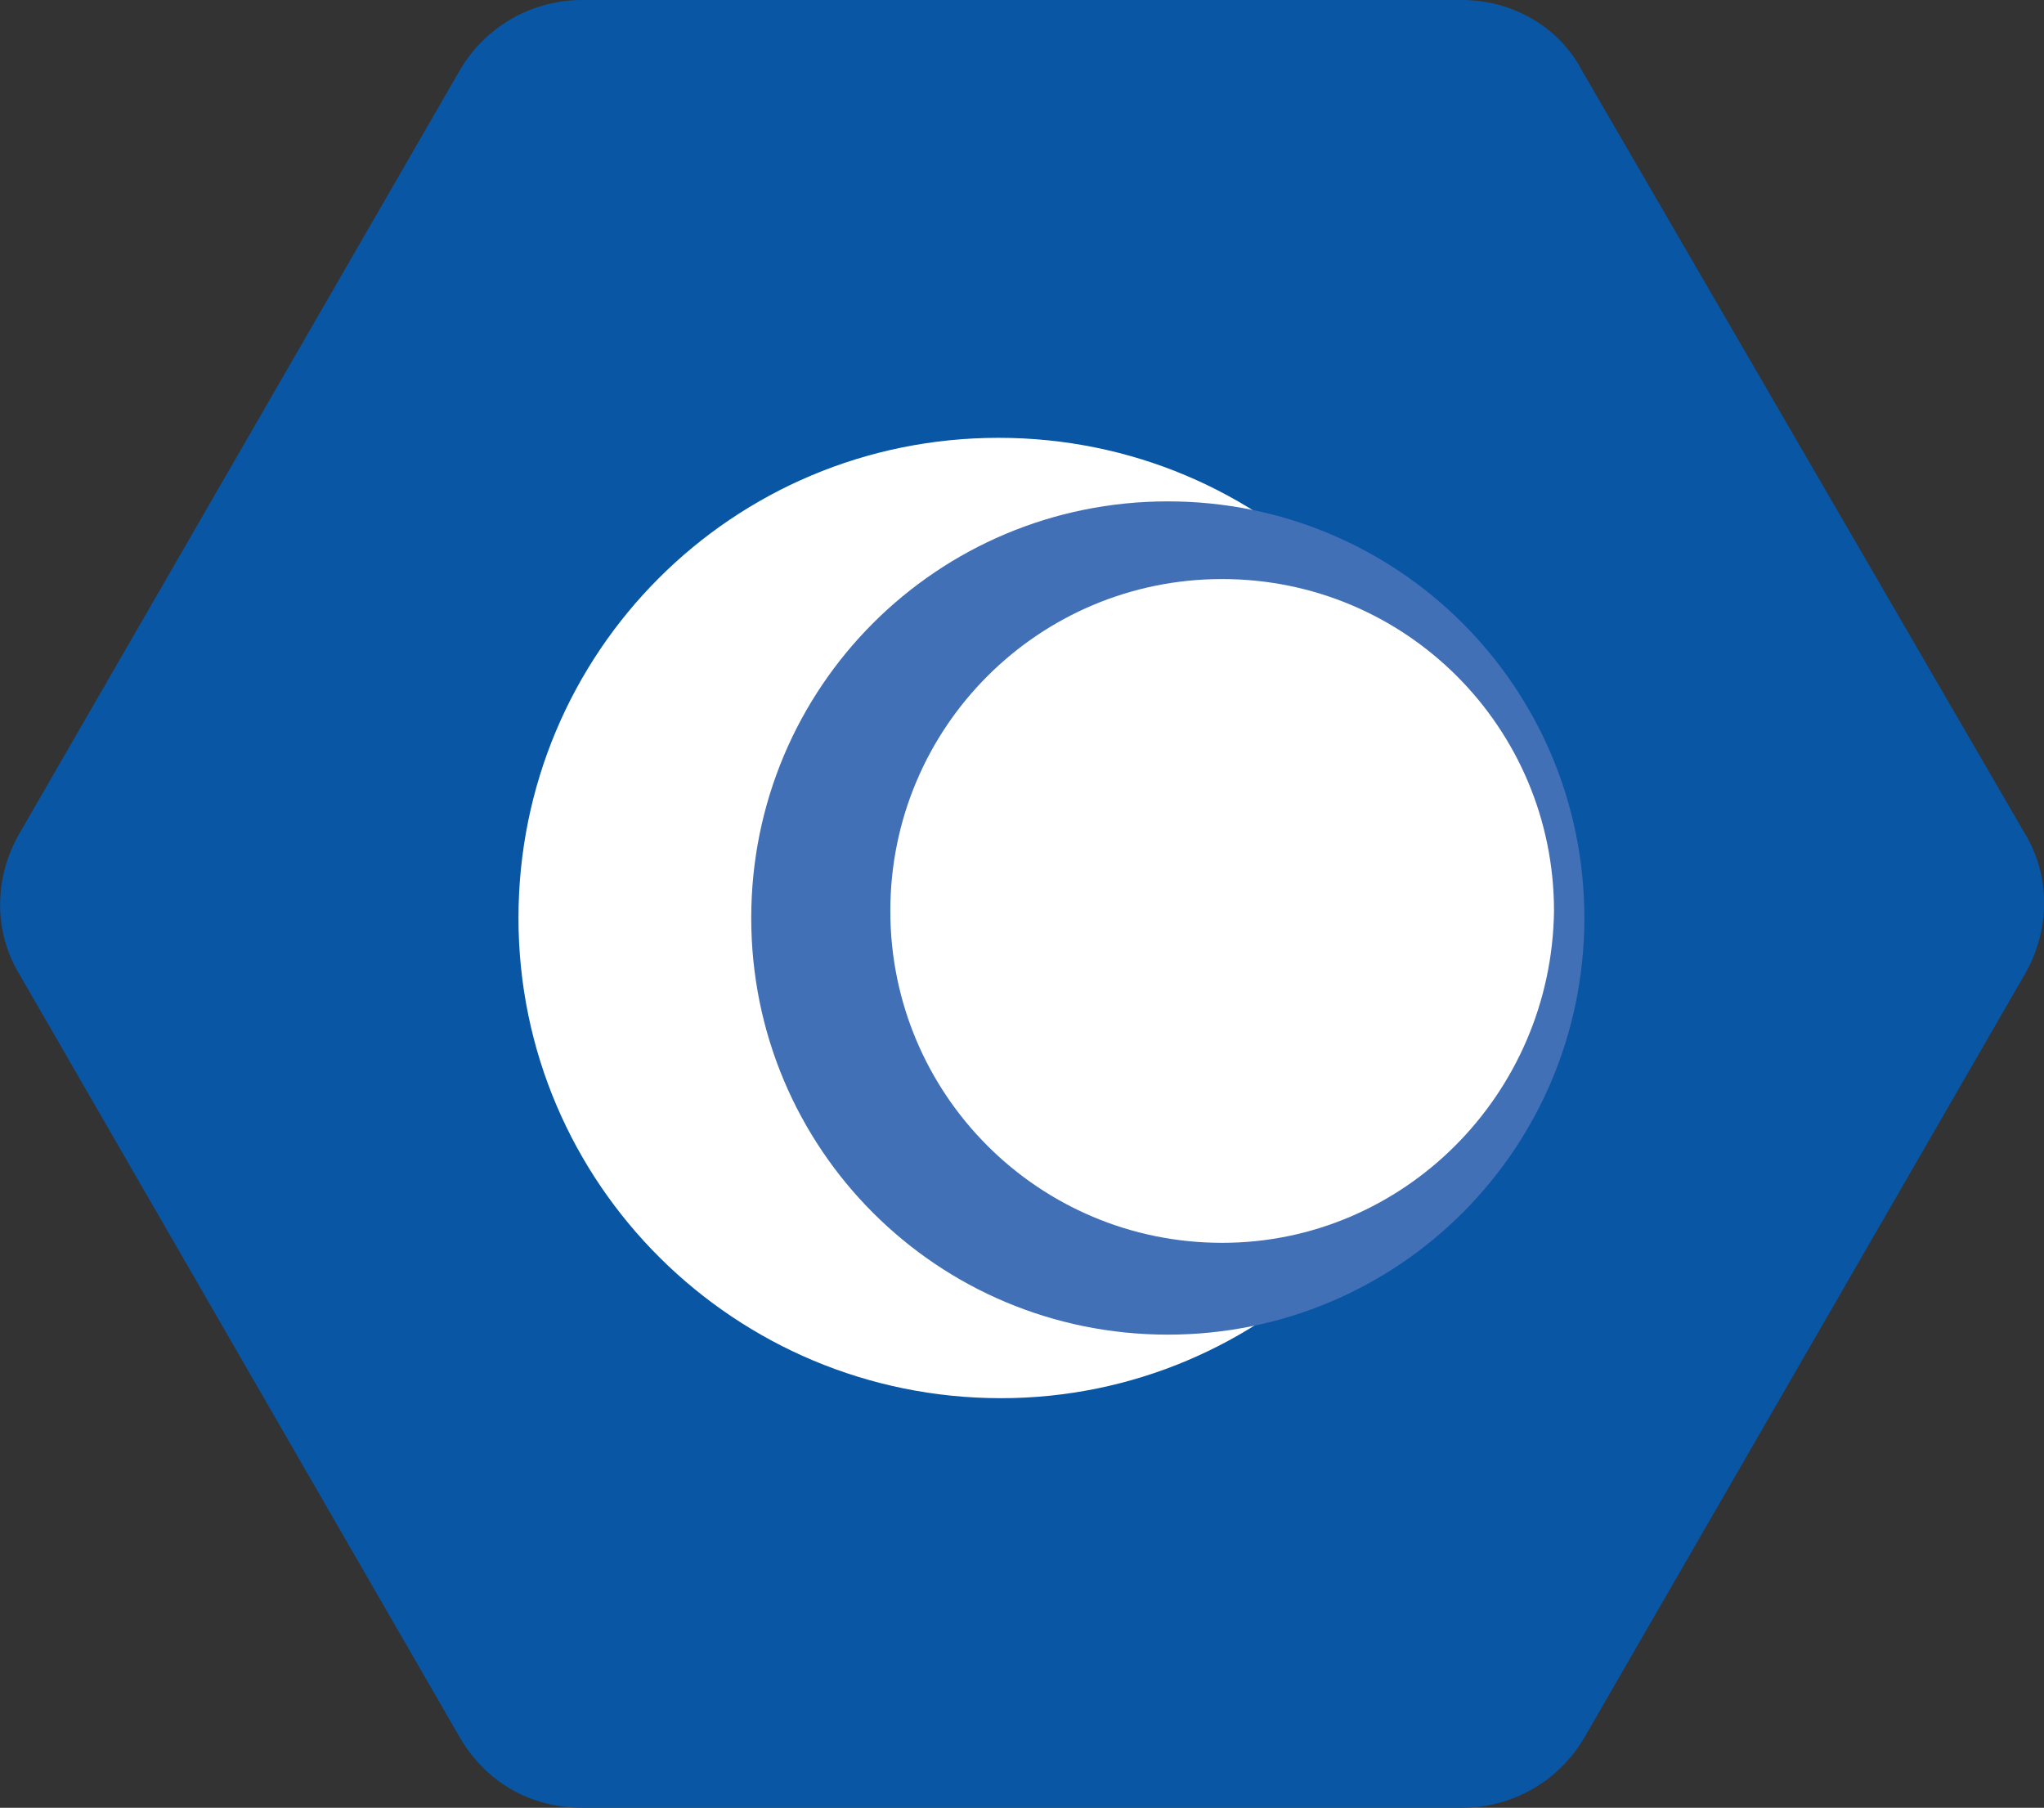
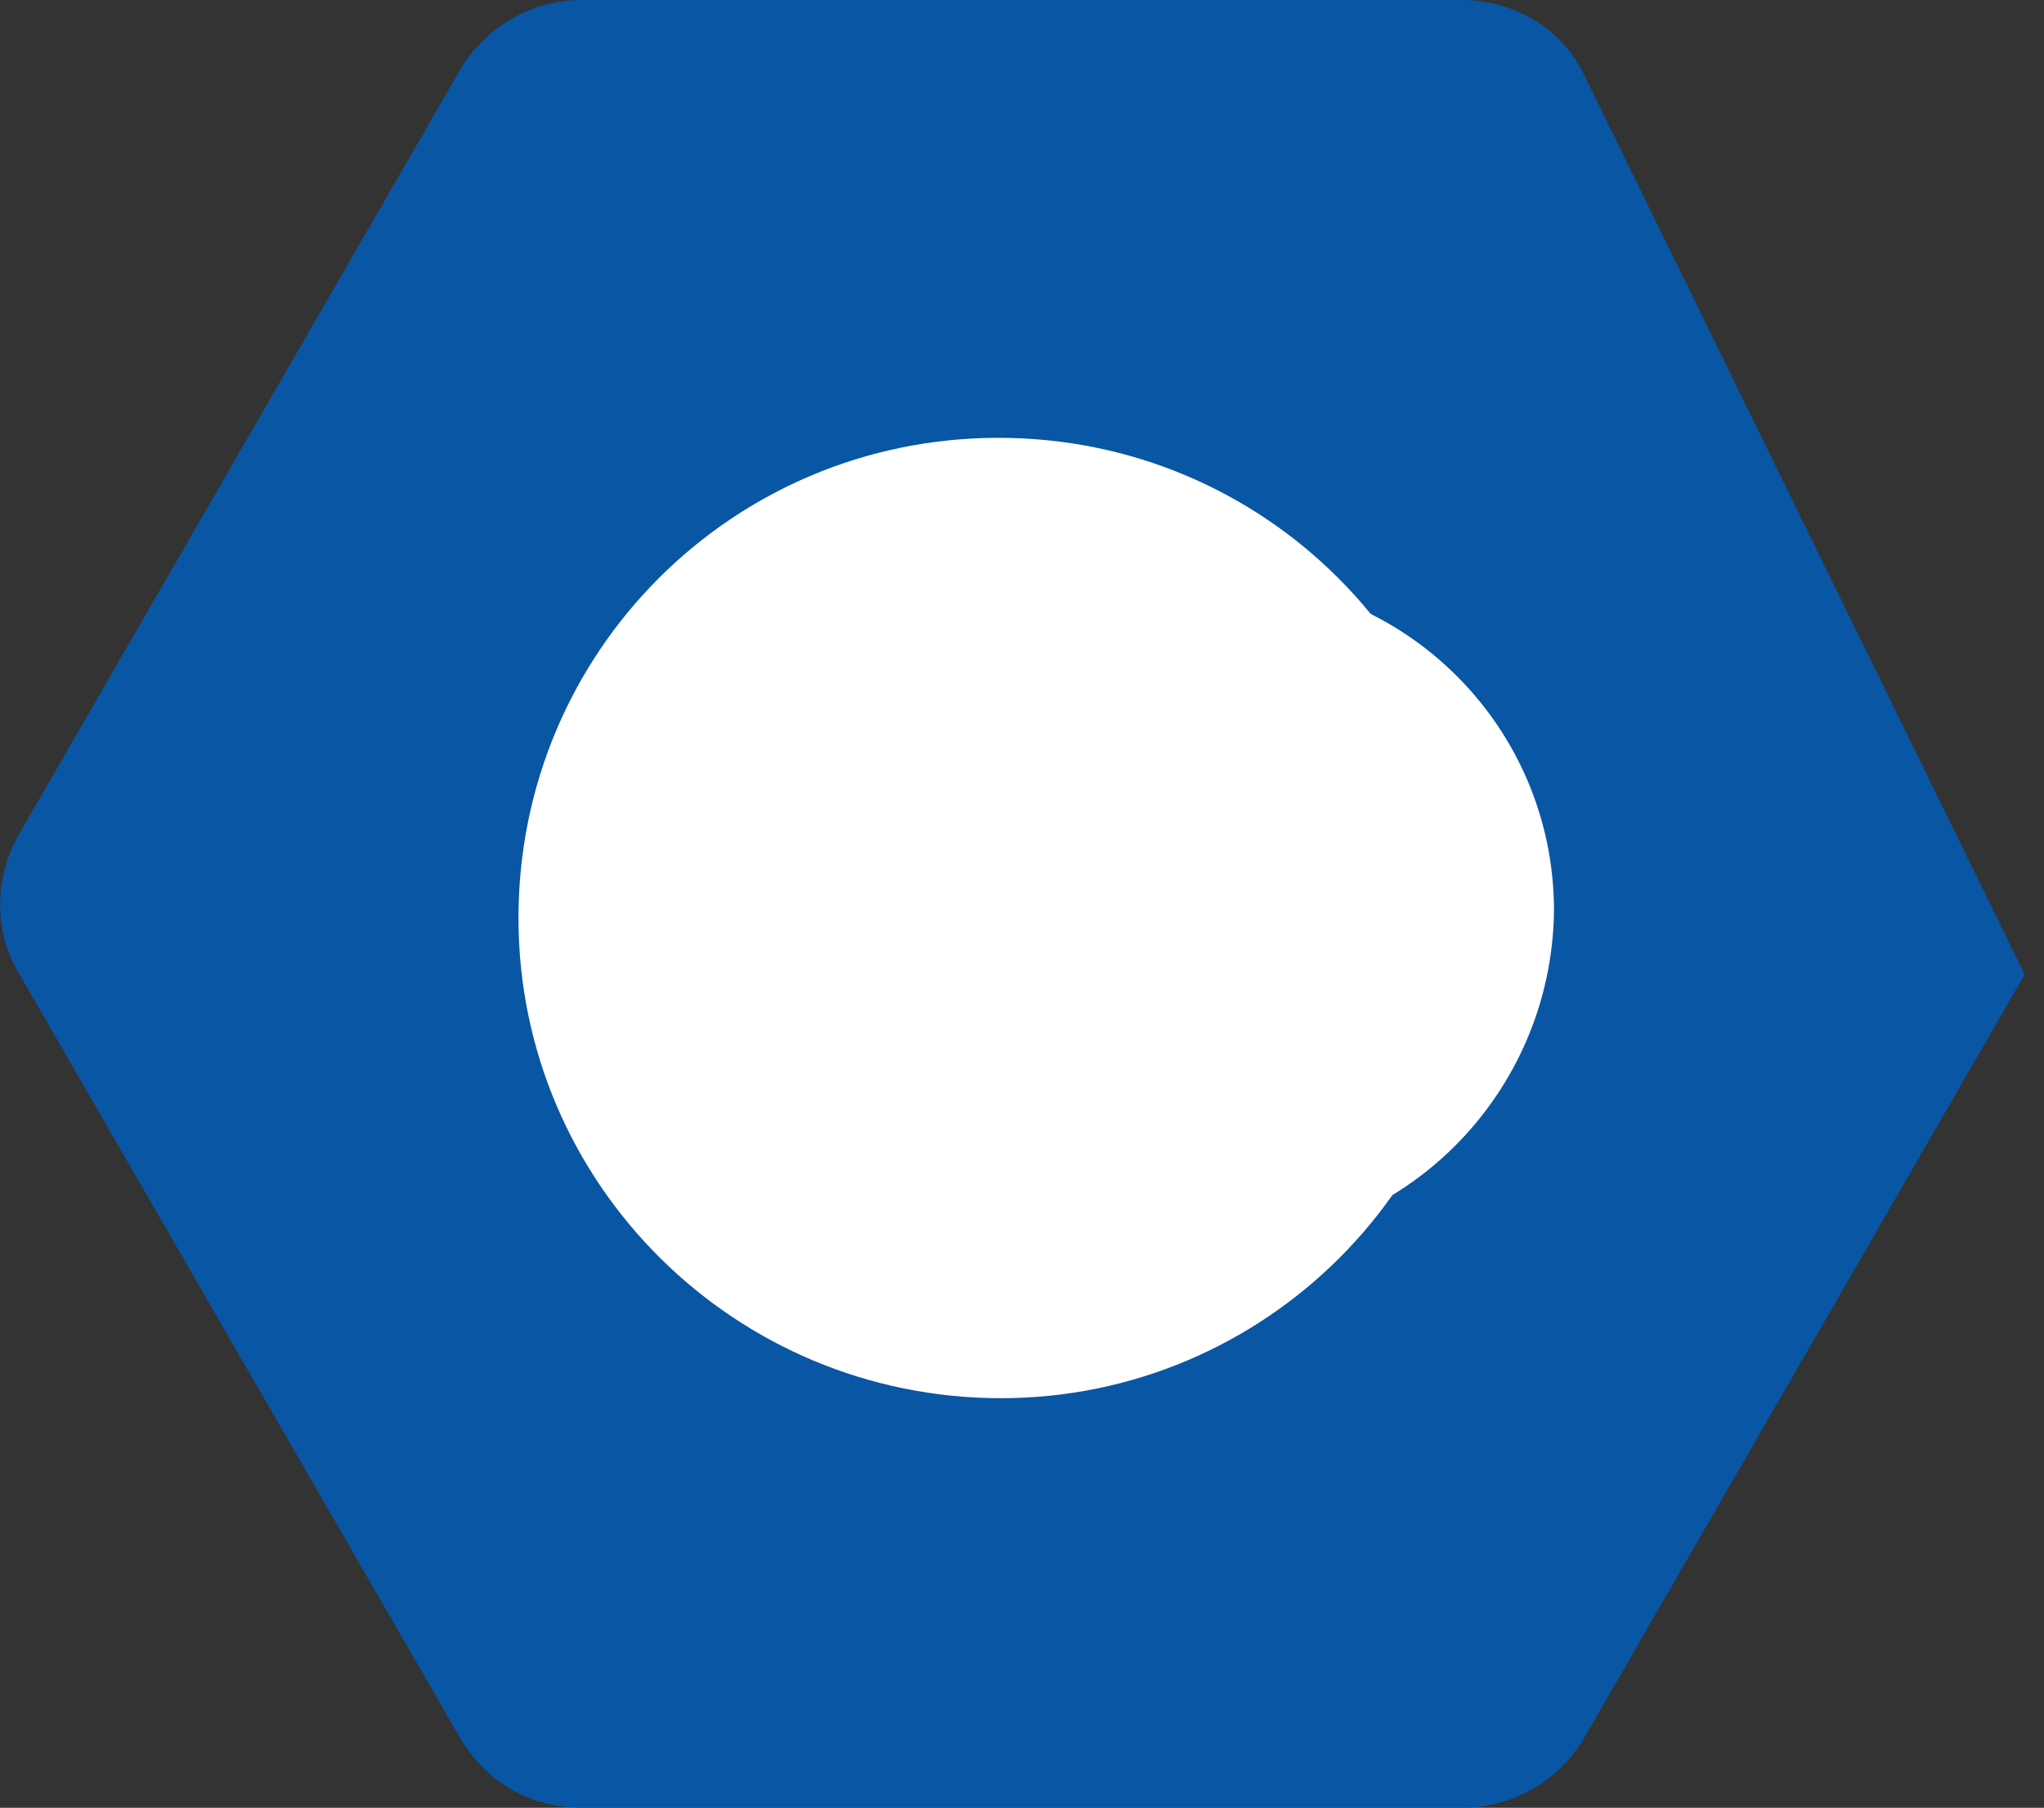
<svg xmlns="http://www.w3.org/2000/svg" id="Layer_2" data-name="Layer 2" viewBox="0 0 86.85 76.8">
  <rect x="0" y="0" width="86.85" height="76.8" fill="#333333" stroke="none" />
  <defs>
    <style>
      .cls-1 {
        fill: #fff;
      }

      .cls-2 {
        fill: #4170b7;
      }

      .cls-3 {
        fill: #0956a4;
      }
    </style>
  </defs>
  <g id="Layer_1-2" data-name="Layer 1">
    <g>
-       <path class="cls-3" d="M62.12,0H24.73c-2.1,0-4.1,1.1-5.2,3L.83,35.4c-1.1,1.9-1.1,4.2,0,6l18.7,32.4c1.1,1.9,3,3,5.2,3H62.13c2.1,0,4.1-1.1,5.2-3l18.7-32.4c1.1-1.9,1.1-4.2,0-6L67.22,3c-1-1.9-3-3-5.1-3h0Z" />
+       <path class="cls-3" d="M62.12,0H24.73c-2.1,0-4.1,1.1-5.2,3L.83,35.4c-1.1,1.9-1.1,4.2,0,6l18.7,32.4c1.1,1.9,3,3,5.2,3H62.13c2.1,0,4.1-1.1,5.2-3l18.7-32.4L67.22,3c-1-1.9-3-3-5.1-3h0Z" />
      <g>
        <path class="cls-1" d="M42.53,59.4h0c-11.3,0-20.5-9.1-20.5-20.4h0c0-11.3,9.1-20.4,20.4-20.4h0c11.3,0,20.4,9.1,20.4,20.4h0c.1,11.3-9.1,20.4-20.3,20.4Z" />
-         <path class="cls-2" d="M49.62,56.7h0c-9.8,0-17.7-7.9-17.7-17.7h0c0-9.8,7.9-17.7,17.7-17.7h0c9.8,0,17.7,7.9,17.7,17.7h0c0,9.8-7.9,17.7-17.7,17.7Z" />
        <path class="cls-1" d="M51.93,52.8h0c-7.8,0-14.1-6.3-14.1-14.1h0c0-7.8,6.3-14.1,14.1-14.1h0c7.8,0,14.1,6.3,14.1,14.1h0c-.1,7.8-6.4,14.1-14.1,14.1Z" />
      </g>
    </g>
  </g>
</svg>